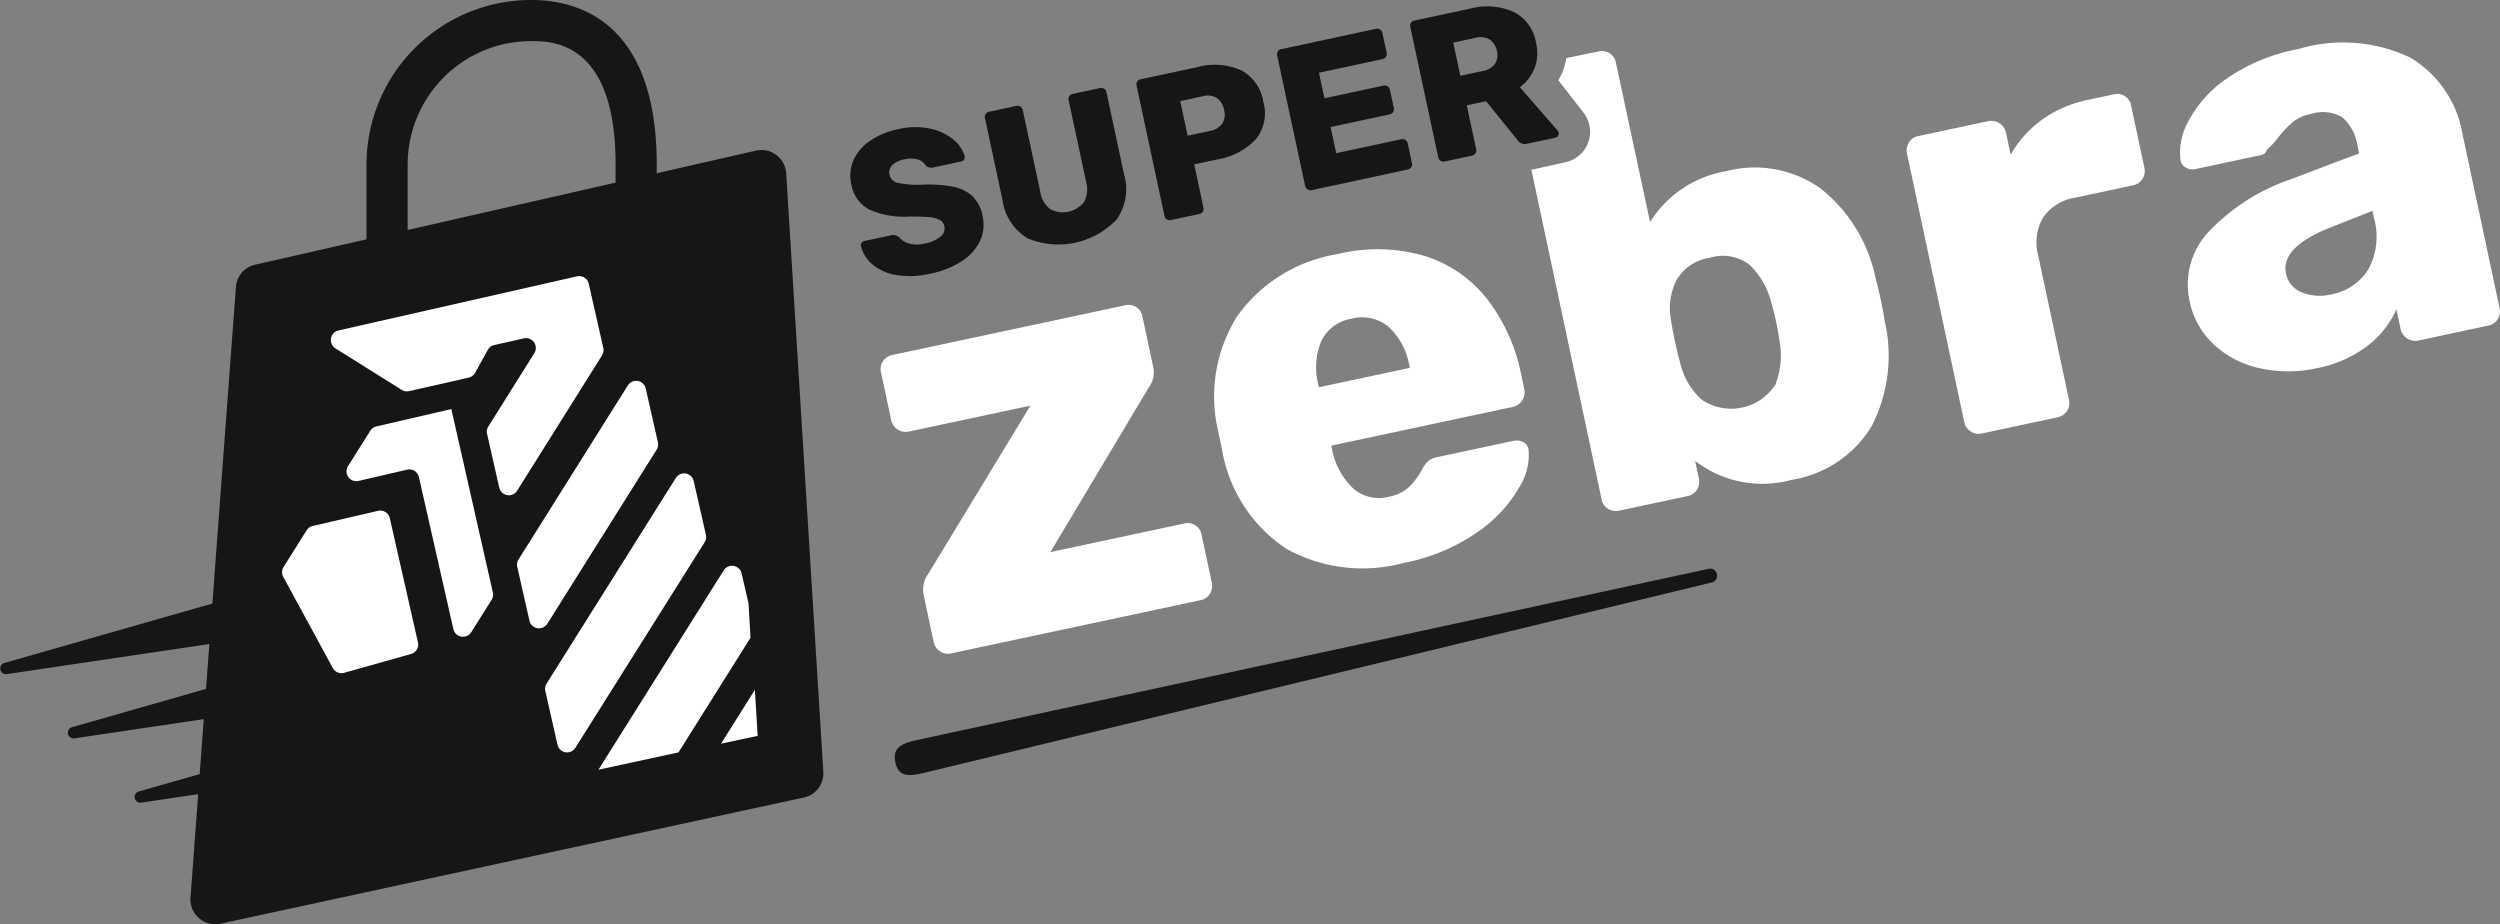
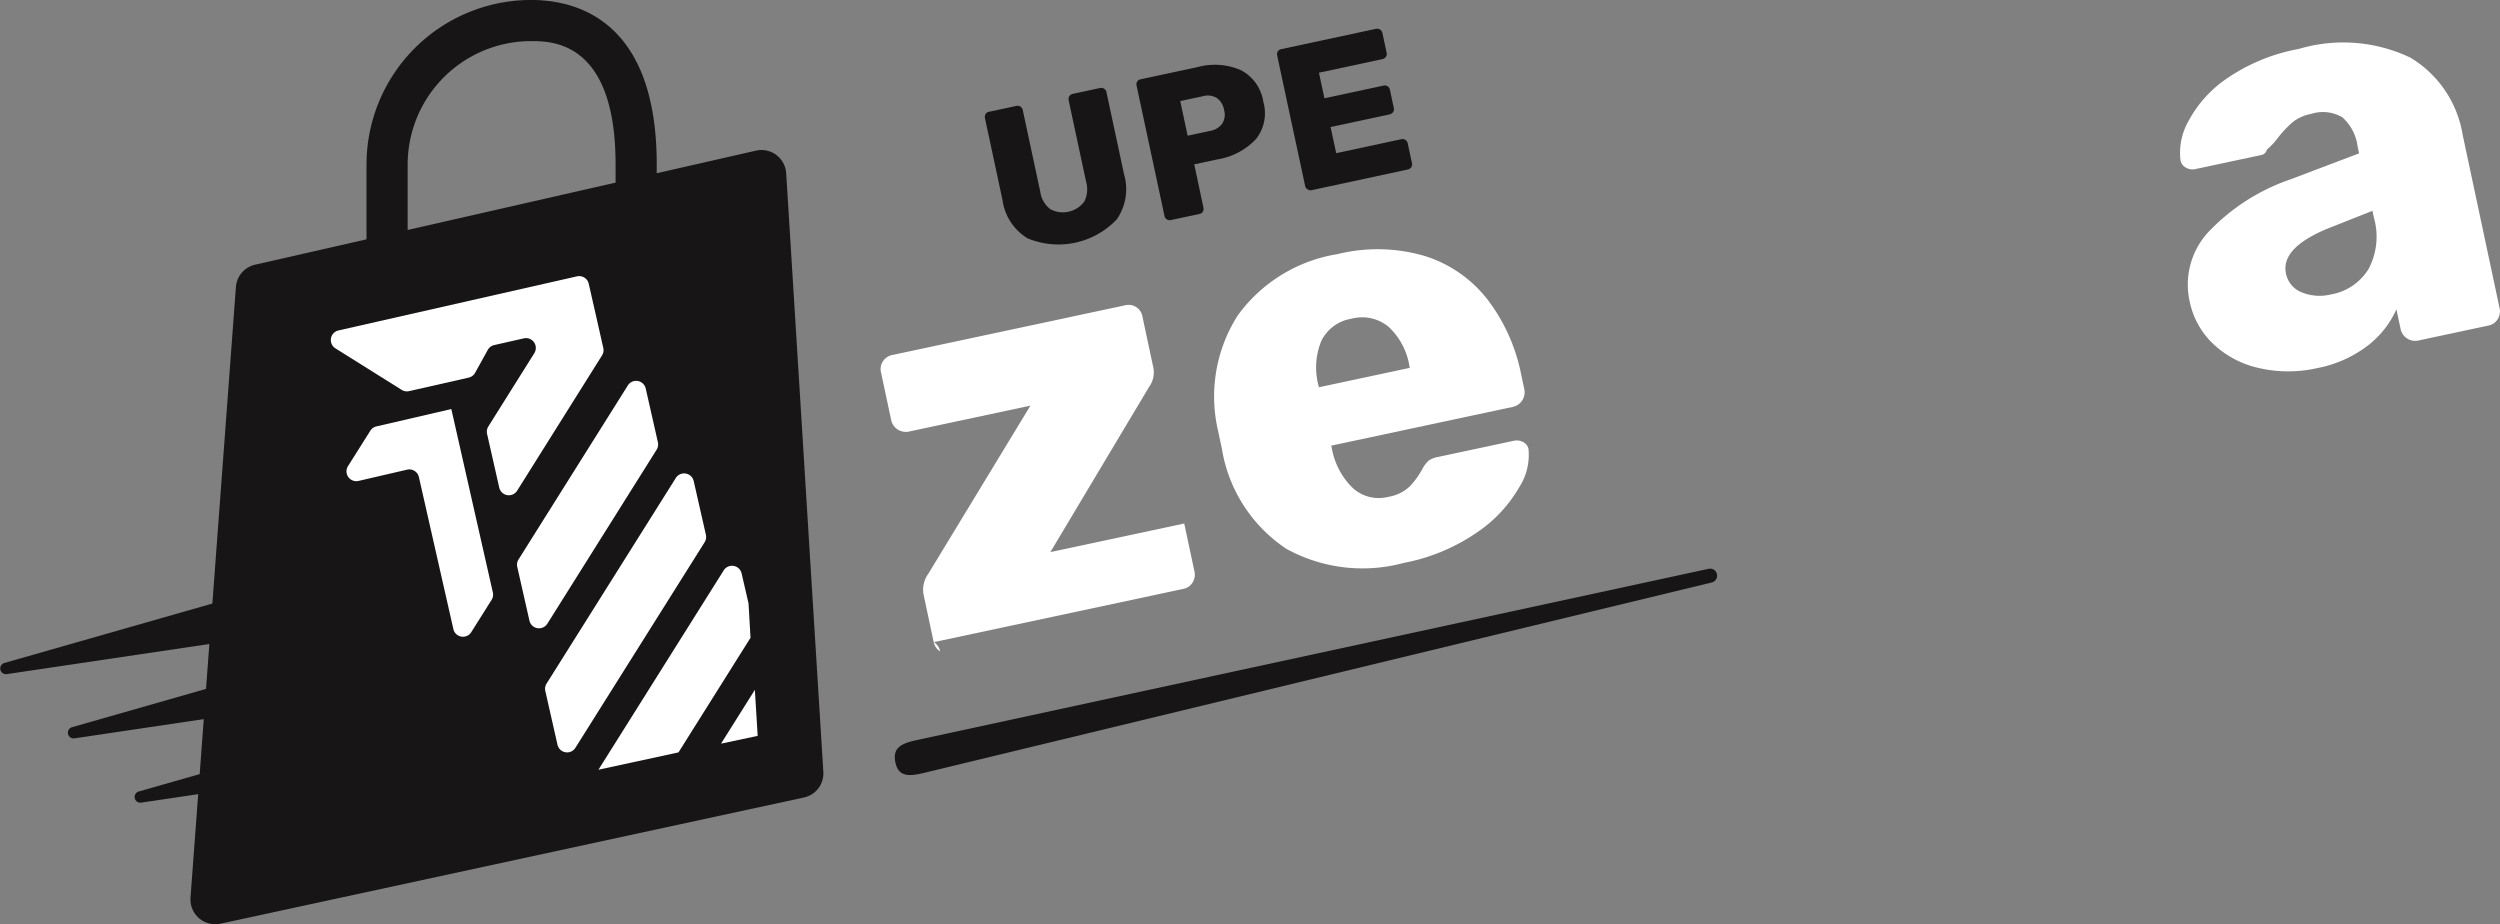
<svg xmlns="http://www.w3.org/2000/svg" width="108.332" height="40.049" viewBox="0 0 108.332 40.049">
  <rect x="0" y="0" width="108.332" height="40.049" fill="#808080" stroke="none" />
  <defs>
    <style>
      .cls-1 {
        fill: #171515;
      }

      .cls-2 {
        fill: none;
      }

      .cls-3 {
        fill: #fff;
      }
    </style>
  </defs>
  <g id="superzebra_logo" transform="translate(-36.998 -16)">
    <path id="Path_6500" data-name="Path 6500" class="cls-1" d="M681.646,151.327l34.37-7.434a.3.3,0,0,1,.128.594l-34.1,8.243c-.619.149-1.108.211-1.258-.408s.181-.833.8-.982Z" transform="translate(-604.979 -103.245)" />
    <path id="Path_6501" data-name="Path 6501" class="cls-2" d="M779.774,108.76q-.111-.52-.189-.763a3.476,3.476,0,0,0-.946-1.7,1.9,1.9,0,0,0-1.739-.316,1.986,1.986,0,0,0-1.439.968,2.666,2.666,0,0,0-.241,1.723q.043.327.171.922t.226.937a3.064,3.064,0,0,0,.937,1.6,2.279,2.279,0,0,0,3.19-.654,3.475,3.475,0,0,0,.169-1.941Q779.885,109.281,779.774,108.76Z" transform="translate(-665.812 -78.807)" />
    <g id="Group_4184" data-name="Group 4184" transform="translate(75.155 17.873)">
-       <path id="Path_6502" data-name="Path 6502" class="cls-3" d="M681.817,126.855a.605.605,0,0,1-.278-.394L681.1,124.4a1.164,1.164,0,0,1,.2-.9l4.429-7.293-5.279,1.127a.649.649,0,0,1-.752-.488l-.444-2.082a.6.6,0,0,1,.09-.486.631.631,0,0,1,.4-.266l10.087-2.152a.607.607,0,0,1,.752.487l.476,2.231a1.064,1.064,0,0,1-.188.818l-4.277,7.157,5.8-1.238a.608.608,0,0,1,.752.488l.444,2.082a.631.631,0,0,1-.081.471.6.6,0,0,1-.406.281l-10.806,2.306A.608.608,0,0,1,681.817,126.855Z" transform="translate(-679.235 -100.503)" />
+       <path id="Path_6502" data-name="Path 6502" class="cls-3" d="M681.817,126.855a.605.605,0,0,1-.278-.394L681.1,124.4a1.164,1.164,0,0,1,.2-.9l4.429-7.293-5.279,1.127a.649.649,0,0,1-.752-.488l-.444-2.082a.6.6,0,0,1,.09-.486.631.631,0,0,1,.4-.266l10.087-2.152a.607.607,0,0,1,.752.487l.476,2.231a1.064,1.064,0,0,1-.188.818l-4.277,7.157,5.8-1.238l.444,2.082a.631.631,0,0,1-.081.471.6.6,0,0,1-.406.281l-10.806,2.306A.608.608,0,0,1,681.817,126.855Z" transform="translate(-679.235 -100.503)" />
      <path id="Path_6503" data-name="Path 6503" class="cls-3" d="M722.948,118.05a6.44,6.44,0,0,1-2.792-4.341l-.164-.768a6.535,6.535,0,0,1,.85-5,6.637,6.637,0,0,1,4.33-2.66,7.241,7.241,0,0,1,3.789.086,5.542,5.542,0,0,1,2.708,1.884,7.861,7.861,0,0,1,1.458,3.252l.132.62a.649.649,0,0,1-.507.782l-7.856,1.676.031.149a3.175,3.175,0,0,0,.9,1.686,1.678,1.678,0,0,0,1.558.38,1.753,1.753,0,0,0,.9-.438,3.4,3.4,0,0,0,.552-.753,1.331,1.331,0,0,1,.293-.386,1.156,1.156,0,0,1,.42-.154l3.247-.693a.591.591,0,0,1,.414.054.433.433,0,0,1,.232.3,2.59,2.59,0,0,1-.408,1.668,5.936,5.936,0,0,1-1.814,1.941,8.313,8.313,0,0,1-3.177,1.326A6.838,6.838,0,0,1,722.948,118.05Zm5.349-7.839-.01-.05a2.975,2.975,0,0,0-.914-1.736,1.8,1.8,0,0,0-1.6-.344,1.762,1.762,0,0,0-1.309.966,3.024,3.024,0,0,0-.114,1.955l.011.049Z" transform="translate(-705.366 -96.143)" />
-       <path id="Path_6504" data-name="Path 6504" class="cls-3" d="M806.721,100.826a.606.606,0,0,1-.278-.394l-2.48-11.624a.659.659,0,0,1,.076-.5.592.592,0,0,1,.406-.281l3.023-.645a.649.649,0,0,1,.782.507l.2.942a4.851,4.851,0,0,1,1.372-1.524,5.208,5.208,0,0,1,1.982-.85l1.115-.238a.608.608,0,0,1,.752.488l.576,2.7a.631.631,0,0,1-.081.471.6.6,0,0,1-.407.281l-2.5.534a2.081,2.081,0,0,0-1.408.871,2.153,2.153,0,0,0-.205,1.649l1.333,6.246a.6.6,0,0,1-.091.486.661.661,0,0,1-.422.271l-3.271.7A.6.6,0,0,1,806.721,100.826Z" transform="translate(-759.48 -84.003)" />
      <path id="Path_6505" data-name="Path 6505" class="cls-3" d="M840.572,94.105a4.187,4.187,0,0,1-1.984-1.04,3.482,3.482,0,0,1-1.025-1.829,3.347,3.347,0,0,1,.816-3.037,8.849,8.849,0,0,1,3.545-2.272L844.9,84.8l-.064-.3a2.04,2.04,0,0,0-.657-1.259,1.659,1.659,0,0,0-1.354-.152,1.837,1.837,0,0,0-.793.35,4.6,4.6,0,0,0-.645.682,3.069,3.069,0,0,1-.485.518.3.3,0,0,1-.211.226l-2.875.614a.567.567,0,0,1-.443-.074.459.459,0,0,1-.218-.356,2.775,2.775,0,0,1,.349-1.642,5.173,5.173,0,0,1,1.654-1.843,8.041,8.041,0,0,1,3.12-1.287,6.763,6.763,0,0,1,4.849.377A4.8,4.8,0,0,1,849.389,84l1.6,7.51a.63.63,0,0,1-.081.471.6.6,0,0,1-.406.281l-3.049.651a.649.649,0,0,1-.751-.487l-.185-.867a4.1,4.1,0,0,1-1.245,1.574,5.213,5.213,0,0,1-2.2.975A5.658,5.658,0,0,1,840.572,94.105Zm4.734-4.288a2.978,2.978,0,0,0,.237-2.227l-.064-.3-1.982.785q-2,.841-1.765,1.931a1.1,1.1,0,0,0,.679.814,2.052,2.052,0,0,0,1.276.091A2.383,2.383,0,0,0,845.306,89.817Z" transform="translate(-780.831 -80.027)" />
-       <path id="Path_6506" data-name="Path 6506" class="cls-3" d="M773.643,92.645q-.044-.327-.16-.873-.122-.57-.215-.887a6.666,6.666,0,0,0-2.394-3.933,4.914,4.914,0,0,0-4.1-.745,4.831,4.831,0,0,0-3.287,2.2l-1.479-6.9a.608.608,0,0,0-.752-.488l-1.4.284a2.772,2.772,0,0,1-.149.563,3.038,3.038,0,0,1-.194.4l1.067,1.372a1.385,1.385,0,0,1,.279.578,1.35,1.35,0,0,1-1.04,1.6l-1.474.329,3.042,14.283a.6.6,0,0,0,.281.407.662.662,0,0,0,.5.076l2.949-.63a.6.6,0,0,0,.406-.281.63.63,0,0,0,.081-.47l-.164-.769a4.782,4.782,0,0,0,4.19.817,4.964,4.964,0,0,0,3.457-2.319A6.7,6.7,0,0,0,773.643,92.645Zm-4.725,2.809a2.279,2.279,0,0,1-3.19.654,3.064,3.064,0,0,1-.937-1.6q-.1-.342-.226-.937t-.171-.922a2.666,2.666,0,0,1,.241-1.723,1.986,1.986,0,0,1,1.439-.968,1.9,1.9,0,0,1,1.739.316,3.476,3.476,0,0,1,.946,1.7q.078.243.189.763t.139.773A3.475,3.475,0,0,1,768.918,95.455Z" transform="translate(-730.142 -80.66)" />
    </g>
    <g id="Group_4187" data-name="Group 4187" transform="translate(36.998 16)">
      <g id="Group_4185" data-name="Group 4185" transform="translate(8.251 6.5)">
        <path id="Path_6507" data-name="Path 6507" class="cls-1" d="M596.433,126.552a1.074,1.074,0,0,1-1.073-1.155l1.968-26.457a1.069,1.069,0,0,1,.834-.968l21.7-4.941a1.074,1.074,0,0,1,1.311.982l1.609,25.932h0a1.067,1.067,0,0,1-.846,1.117l-25.276,5.467A1.071,1.071,0,0,1,596.433,126.552Z" transform="translate(-595.356 -93.003)" />
      </g>
      <g id="Group_4186" data-name="Group 4186" transform="translate(15.882)">
        <path id="Path_6508" data-name="Path 6508" class="cls-1" d="M617.65,86.237a.891.891,0,0,1-.891-.891V81.9a7.135,7.135,0,0,1,7.127-7.127c2.035,0,5.449.926,5.449,7.127v.992a.891.891,0,0,1-1.783,0V81.9c0-5.345-2.76-5.345-3.666-5.345a5.351,5.351,0,0,0-5.344,5.345v3.444A.891.891,0,0,1,617.65,86.237Z" transform="translate(-616.759 -74.774)" />
      </g>
      <path id="Path_6509" data-name="Path 6509" class="cls-1" d="M572.4,150.557a.248.248,0,0,0,.1.483l9.2-1.368V147.9Z" transform="translate(-572.216 -121.827)" />
      <path id="Path_6510" data-name="Path 6510" class="cls-1" d="M580.625,159.879a.248.248,0,0,0,.1.483l6.263-.932V158.06Z" transform="translate(-577.511 -128.365)" />
      <path id="Path_6511" data-name="Path 6511" class="cls-1" d="M588.736,169.18a.248.248,0,0,0,.1.483l3.371-.5v-.974Z" transform="translate(-582.73 -134.881)" />
    </g>
    <g id="Group_4188" data-name="Group 4188" transform="translate(73.85 16.285)">
-       <path id="Path_6512" data-name="Path 6512" class="cls-1" d="M677.574,96.63a2.149,2.149,0,0,1-1.036-.453,1.536,1.536,0,0,1-.509-.8.173.173,0,0,1,.028-.143.2.2,0,0,1,.124-.081l1.159-.249a.373.373,0,0,1,.178,0,.581.581,0,0,1,.17.091.892.892,0,0,0,.426.269,1.335,1.335,0,0,0,.67,0,1.518,1.518,0,0,0,.692-.3.45.45,0,0,0,.168-.451.394.394,0,0,0-.2-.273,1.184,1.184,0,0,0-.463-.119q-.308-.03-.872-.027a3.7,3.7,0,0,1-1.714-.3,1.522,1.522,0,0,1-.785-1.109,1.661,1.661,0,0,1,.094-1.028,2,2,0,0,1,.713-.841,3.341,3.341,0,0,1,1.235-.511,3.152,3.152,0,0,1,1.386-.019,2.327,2.327,0,0,1,1,.477,1.431,1.431,0,0,1,.485.712.2.2,0,0,1-.023.146.175.175,0,0,1-.119.085l-1.22.262a.343.343,0,0,1-.33-.094.549.549,0,0,0-.336-.251,1.088,1.088,0,0,0-.568-.011,1.06,1.06,0,0,0-.538.252.438.438,0,0,0-.118.426.449.449,0,0,0,.347.341,4.052,4.052,0,0,0,1.039.083,5.706,5.706,0,0,1,1.382.091,1.681,1.681,0,0,1,.838.422,1.636,1.636,0,0,1,.422.844,1.659,1.659,0,0,1-.12,1.1,2.174,2.174,0,0,1-.8.869,3.912,3.912,0,0,1-1.327.526A3.86,3.86,0,0,1,677.574,96.63Z" transform="translate(-675.574 -84.995)" />
      <path id="Path_6513" data-name="Path 6513" class="cls-1" d="M693.761,91.972a2.3,2.3,0,0,1-1.088-1.654l-.762-3.555a.234.234,0,0,1,.026-.175.212.212,0,0,1,.143-.1l1.194-.256a.229.229,0,0,1,.275.179l.758,3.538a1.162,1.162,0,0,0,.431.756,1.157,1.157,0,0,0,1.472-.32,1.164,1.164,0,0,0,.085-.861l-.758-3.538a.228.228,0,0,1,.178-.275l1.185-.254a.228.228,0,0,1,.275.178l.762,3.555a2.3,2.3,0,0,1-.311,1.954,3.482,3.482,0,0,1-3.865.828Z" transform="translate(-686.082 -81.928)" />
      <path id="Path_6514" data-name="Path 6514" class="cls-1" d="M711.653,89.356a.213.213,0,0,1-.1-.138l-1.212-5.656a.232.232,0,0,1,.026-.175.21.21,0,0,1,.143-.1l2.467-.528a2.838,2.838,0,0,1,1.888.133,1.855,1.855,0,0,1,.968,1.369,1.791,1.791,0,0,1-.326,1.624,2.936,2.936,0,0,1-1.673.874l-.994.213.4,1.883a.221.221,0,0,1-.028.165.212.212,0,0,1-.143.1l-1.255.269A.214.214,0,0,1,711.653,89.356Zm1.872-3.833a.819.819,0,0,0,.522-.308.728.728,0,0,0,.086-.6.807.807,0,0,0-.3-.509.756.756,0,0,0-.625-.085l-.975.209.321,1.5Z" transform="translate(-697.942 -80.135)" />
      <path id="Path_6515" data-name="Path 6515" class="cls-1" d="M728.74,85.218a.213.213,0,0,1-.1-.138l-1.213-5.657a.233.233,0,0,1,.027-.174.208.208,0,0,1,.143-.1l4.114-.882a.23.23,0,0,1,.276.179l.185.862a.21.21,0,0,1-.032.171.231.231,0,0,1-.148.1l-2.754.59.237,1.107,2.562-.549a.225.225,0,0,1,.175.031.221.221,0,0,1,.1.147l.17.793a.229.229,0,0,1-.178.275l-2.562.549.243,1.133,2.824-.605a.229.229,0,0,1,.275.178l.185.863a.209.209,0,0,1-.032.171.231.231,0,0,1-.148.1l-4.183.9A.213.213,0,0,1,728.74,85.218Z" transform="translate(-708.936 -77.303)" />
-       <path id="Path_6516" data-name="Path 6516" class="cls-1" d="M744.922,82.251a.216.216,0,0,1-.1-.139l-1.212-5.656a.235.235,0,0,1,.026-.175.209.209,0,0,1,.143-.1l2.4-.514a2.862,2.862,0,0,1,1.913.137,1.826,1.826,0,0,1,.965,1.334,1.876,1.876,0,0,1-.061,1.1,1.916,1.916,0,0,1-.638.829l1.632,1.875a.221.221,0,0,1,.047.09.188.188,0,0,1-.025.137.176.176,0,0,1-.119.085l-1.229.263a.373.373,0,0,1-.408-.159l-1.364-1.686-.836.179.408,1.909a.208.208,0,0,1-.032.171.234.234,0,0,1-.148.1l-1.194.256A.215.215,0,0,1,744.922,82.251Zm1.824-3.887a.812.812,0,0,0,.531-.31.7.7,0,0,0,.085-.56.744.744,0,0,0-.311-.49.781.781,0,0,0-.614-.078l-.967.207.308,1.438Z" transform="translate(-719.349 -75.572)" />
    </g>
    <g id="Group_4189" data-name="Group 4189" transform="translate(49.217 27.961)">
      <path id="Path_6517" data-name="Path 6517" class="cls-3" d="M644.132,132.5l-5.6,8.909a.426.426,0,0,0-.055.321l.528,2.33a.426.426,0,0,0,.776.132l5.6-8.908a.427.427,0,0,0,.055-.321l-.529-2.33A.426.426,0,0,0,644.132,132.5Z" transform="translate(-627.066 -123.749)" />
      <path id="Path_6518" data-name="Path 6518" class="cls-3" d="M639.853,121.263l-4.736,7.541a.427.427,0,0,0-.055.321l.528,2.33a.426.426,0,0,0,.776.132l4.736-7.541a.427.427,0,0,0,.055-.321l-.528-2.33A.426.426,0,0,0,639.853,121.263Z" transform="translate(-624.867 -116.521)" />
      <path id="Path_6519" data-name="Path 6519" class="cls-3" d="M623.971,110.3l-.373-1.643a.426.426,0,0,0-.509-.321l-10.336,2.344a.426.426,0,0,0-.132.776l2.872,1.8a.426.426,0,0,0,.32.054l2.583-.586a.425.425,0,0,0,.278-.209l.549-.992a.427.427,0,0,1,.279-.209l1.283-.291a.426.426,0,0,1,.455.641l-1.993,3.177a.426.426,0,0,0-.055.321l.528,2.329a.426.426,0,0,0,.776.132l3.678-5.862a.424.424,0,0,0,.055-.32Z" transform="translate(-610.305 -108.322)" />
-       <path id="Path_6520" data-name="Path 6520" class="cls-3" d="M607.556,137.673l-1,1.592a.426.426,0,0,0-.014.43l2.148,3.951a.426.426,0,0,0,.489.206l2.9-.816a.425.425,0,0,0,.3-.5l-1.22-5.382a.426.426,0,0,0-.511-.321l-2.828.655A.426.426,0,0,0,607.556,137.673Z" transform="translate(-606.486 -126.658)" />
      <path id="Path_6521" data-name="Path 6521" class="cls-3" d="M618.864,124.491h0l-.68.158-.033.007h0l-2.532.587a.425.425,0,0,0-.264.188l-.966,1.532a.426.426,0,0,0,.456.642l2.105-.488a.426.426,0,0,1,.511.321l1.494,6.588a.426.426,0,0,0,.775.133l.881-1.4a.425.425,0,0,0,.055-.321l-1.8-7.948Z" transform="translate(-611.528 -118.726)" />
      <path id="Path_6522" data-name="Path 6522" class="cls-3" d="M651.461,145.164l-.3-1.3a.426.426,0,0,0-.776-.132l-5.428,8.638,3.469-.751,3.121-4.967Z" transform="translate(-631.244 -130.977)" />
      <path id="Path_6523" data-name="Path 6523" class="cls-3" d="M661.433,160.6l-.122-1.995-1.466,2.333Z" transform="translate(-640.82 -140.674)" />
    </g>
  </g>
</svg>